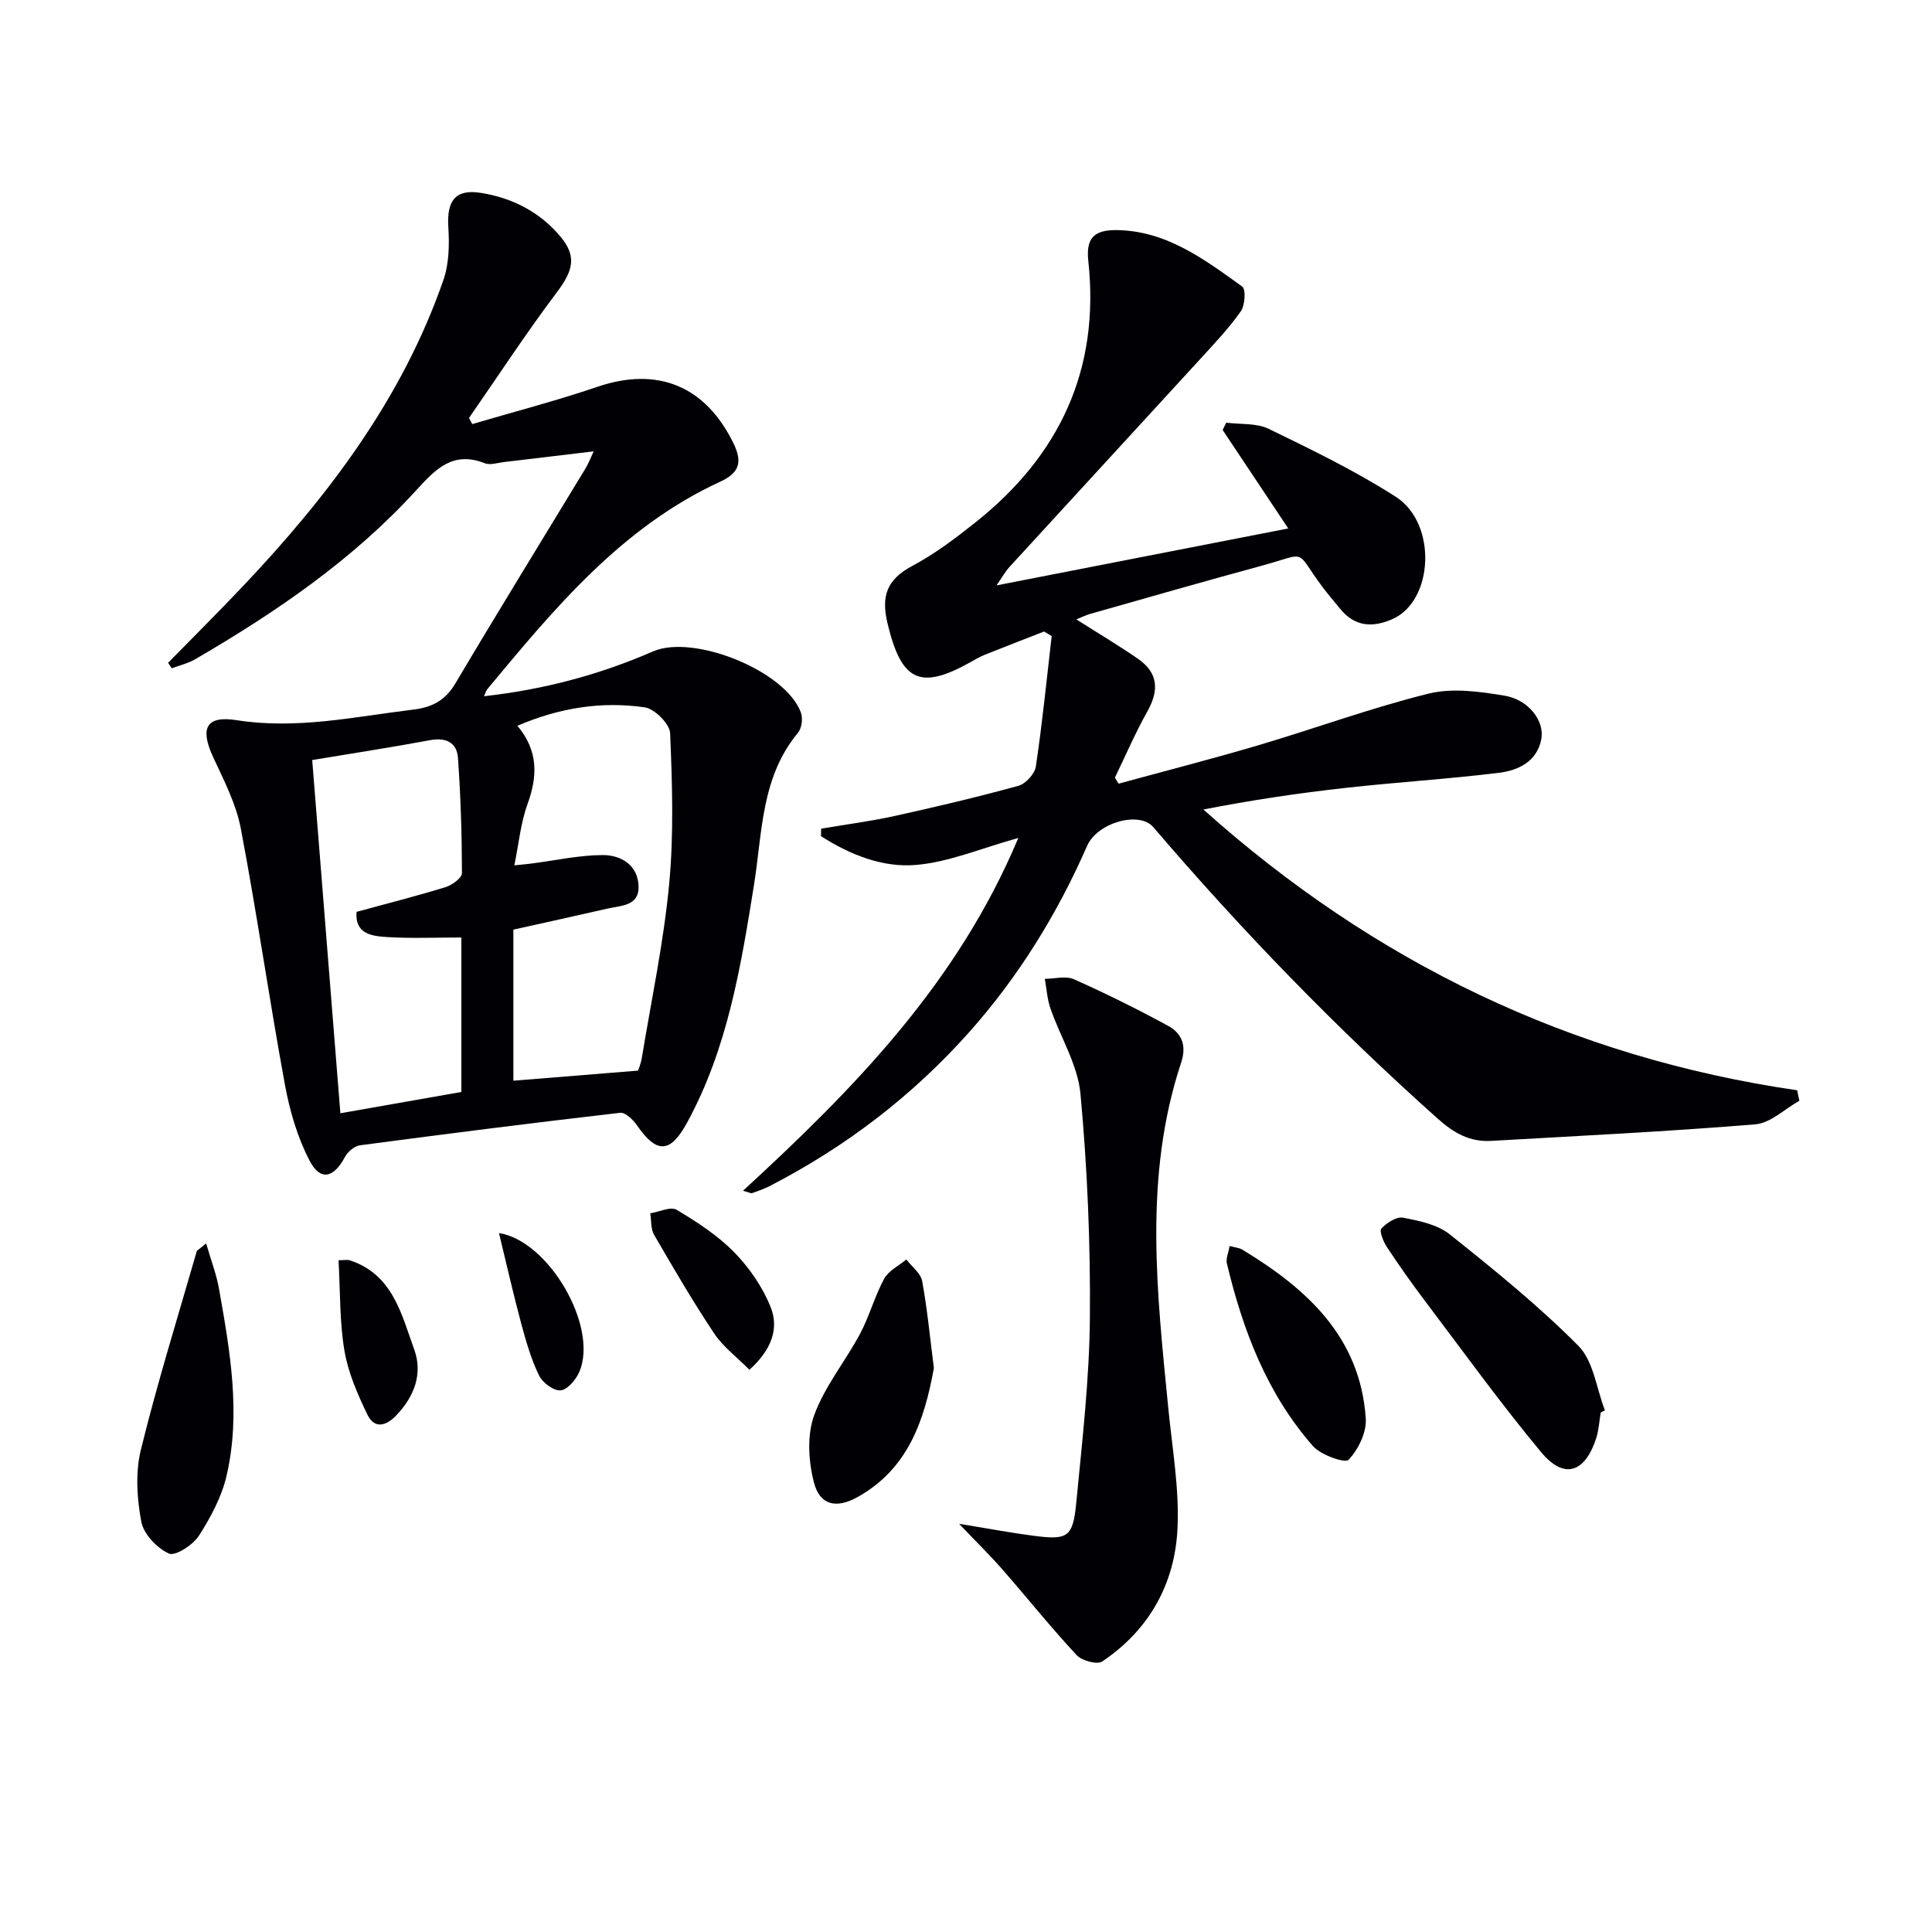
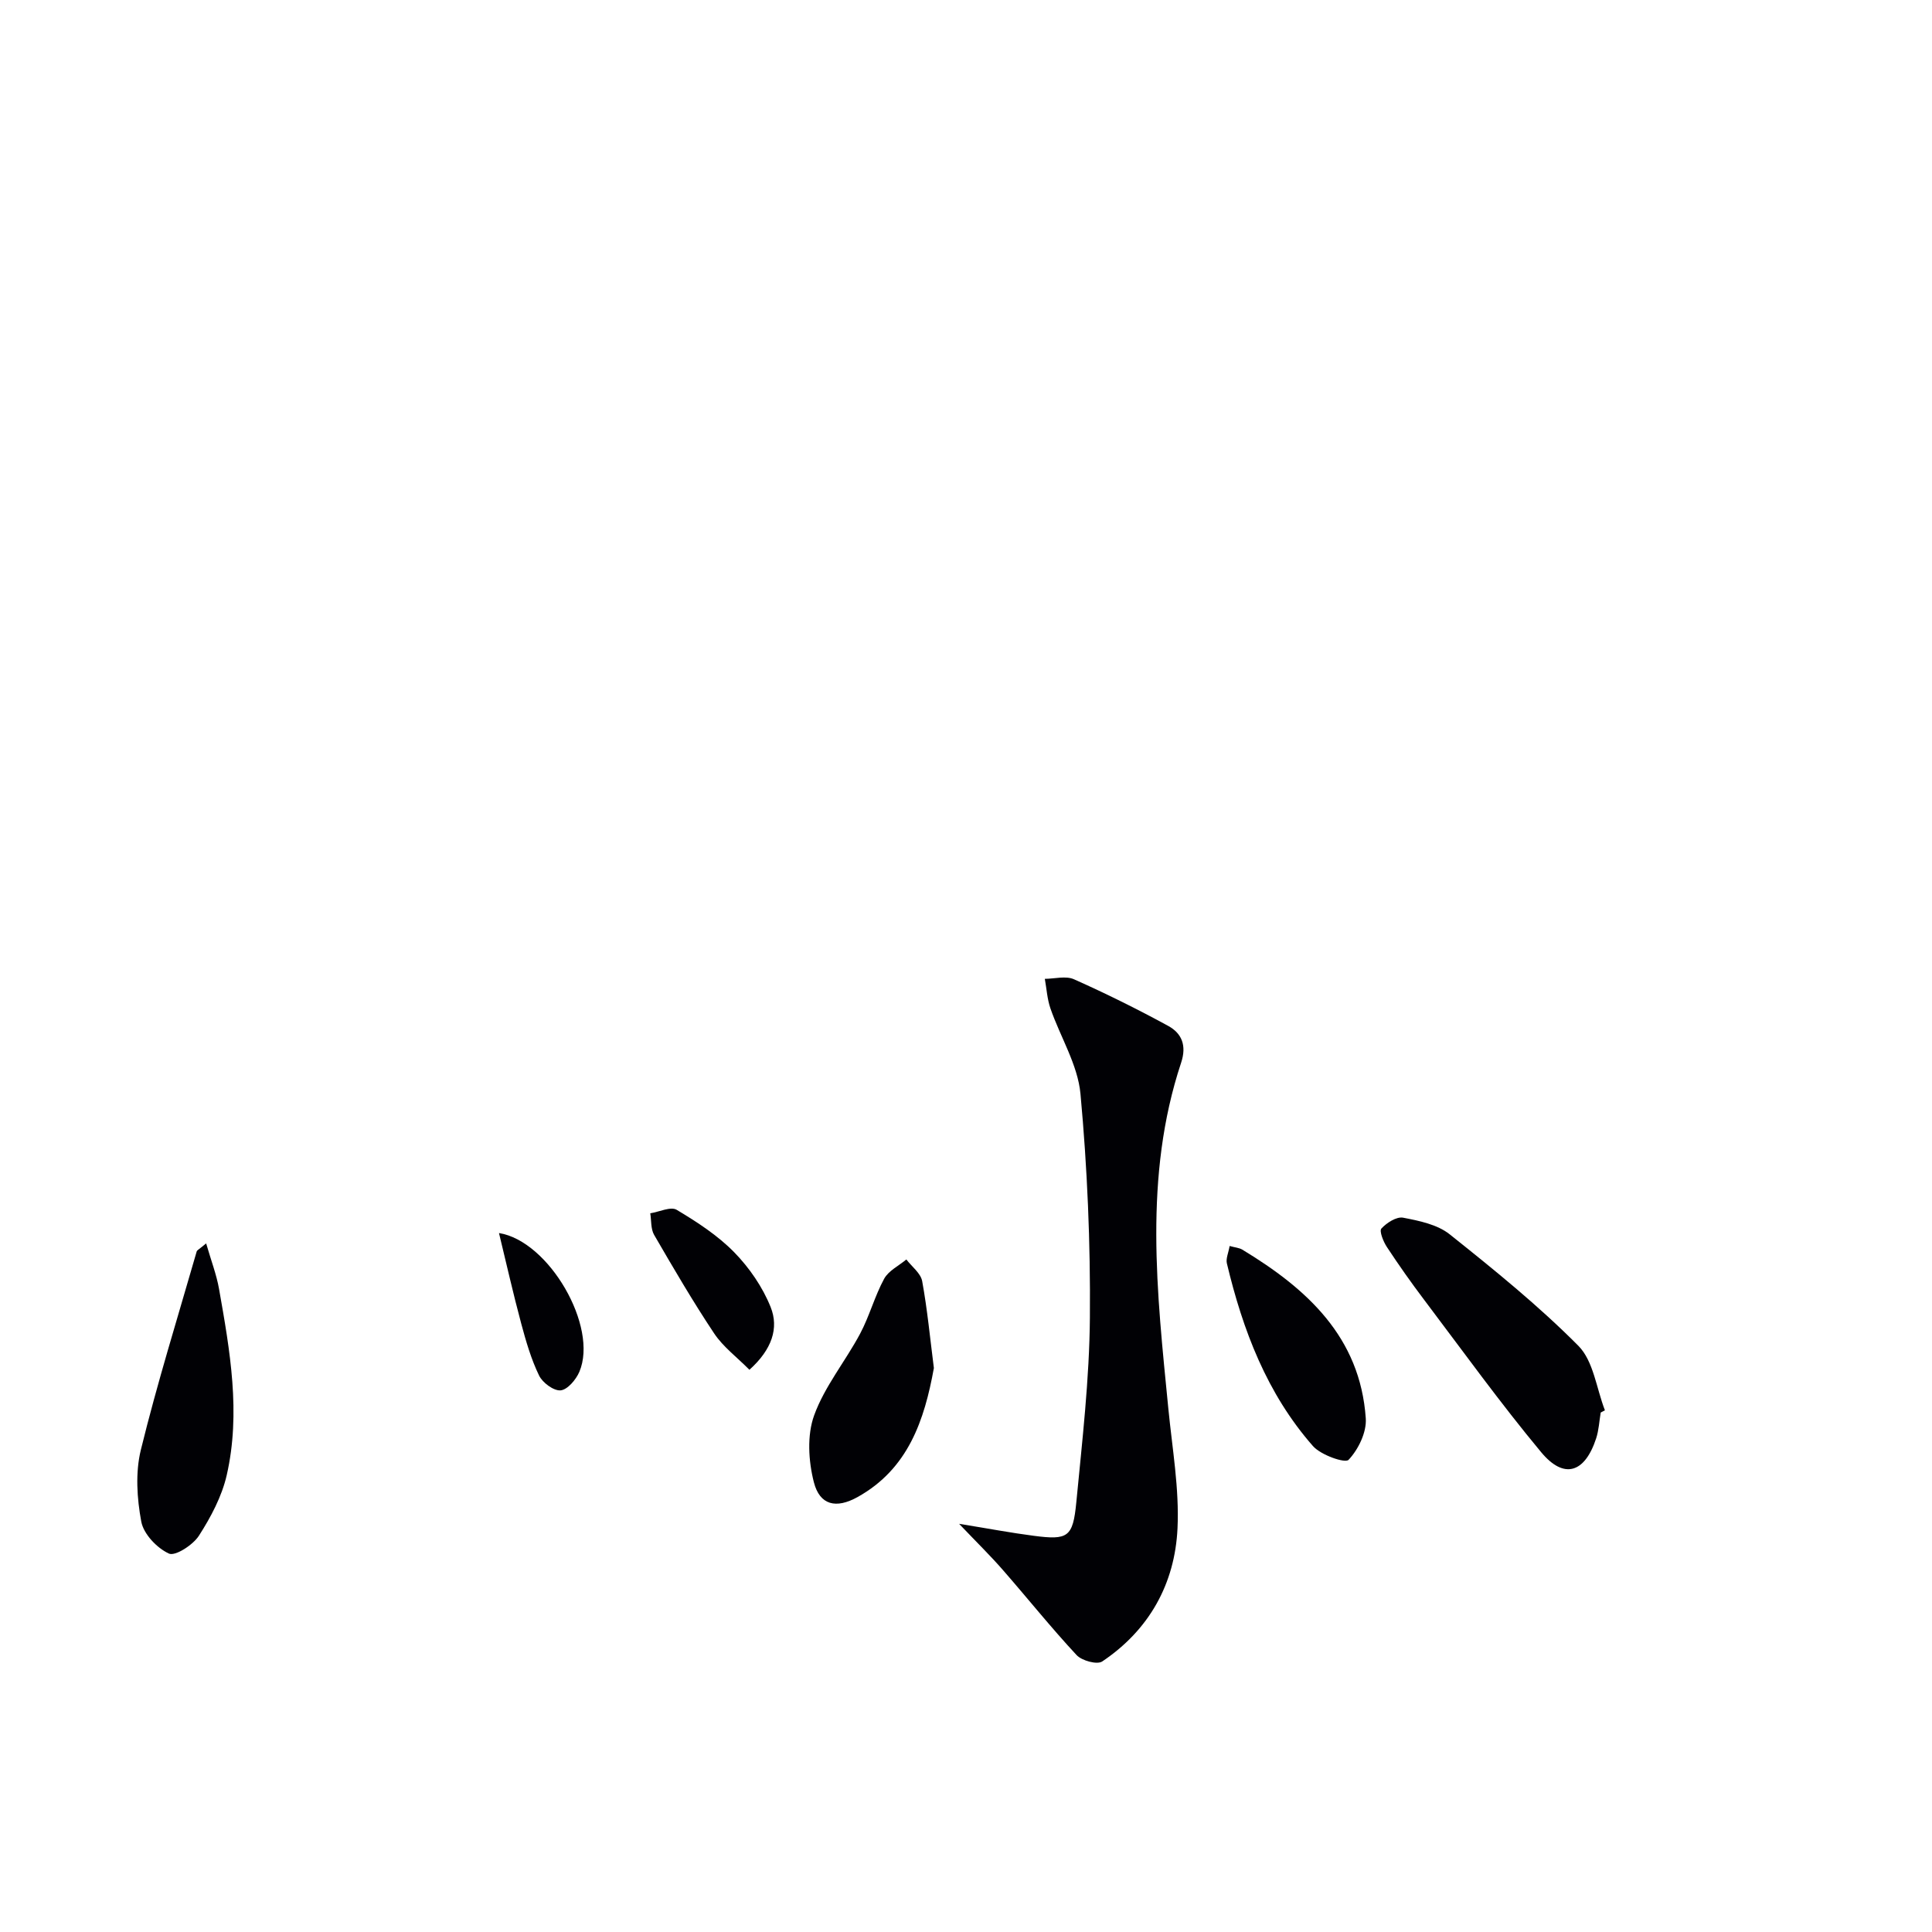
<svg xmlns="http://www.w3.org/2000/svg" enable-background="new 0 0 400 400" viewBox="0 0 400 400">
  <g fill="#010105">
-     <path d="m372.54 227.9c-3.03 1.69-5.96 4.62-9.11 4.88-18.2 1.5-36.46 2.38-54.7 3.43-4.4.25-7.72-1.61-11.05-4.59-21.03-18.78-40.59-38.95-58.9-60.37-2.91-3.4-11.59-.94-13.7 3.87-6.19 14.11-14.18 27.08-24.45 38.61-11.76 13.2-25.57 23.72-41.25 31.82-1.16.6-2.42 1.03-3.66 1.47-.25.09-.61-.14-1.89-.49 23-21.13 44.41-42.98 57-73.04-7.67 2.13-14.29 4.98-21.11 5.58-6.99.62-13.77-2.13-19.74-5.95.01-.52.02-1.03.03-1.55 5.09-.87 10.22-1.53 15.26-2.64 8.57-1.89 17.13-3.91 25.59-6.24 1.5-.41 3.37-2.47 3.6-3.99 1.34-8.97 2.24-18 3.28-27.01-.53-.31-1.05-.63-1.58-.94-4.1 1.6-8.21 3.18-12.29 4.82-1.08.43-2.08 1.04-3.1 1.61-10.38 5.77-14.15 3.74-16.99-7.99-1.41-5.79-.19-9.2 5.1-12.02 4.66-2.48 8.96-5.74 13.12-9.05 17.4-13.85 25.76-31.65 23.32-54.11-.51-4.68 1.18-6.45 5.94-6.37 10.28.16 18.11 6.07 25.93 11.69.79.57.58 3.89-.3 5.14-2.48 3.51-5.48 6.67-8.39 9.86-13.15 14.36-26.34 28.68-39.49 43.04-.85.93-1.47 2.07-2.7 3.83 20.3-3.96 39.79-7.77 60.41-11.79-4.75-7.13-9.16-13.75-13.58-20.38.25-.51.49-1.01.74-1.52 2.95.38 6.26.05 8.8 1.28 8.94 4.35 17.96 8.71 26.31 14.07 8.65 5.56 7.81 21.61-.73 25.33-4.12 1.8-7.75 1.56-10.76-2.1-1.26-1.54-2.57-3.06-3.76-4.65-5.85-7.87-2.69-6.98-12.64-4.28-11.85 3.22-23.64 6.61-35.45 9.96-.91.26-1.77.7-2.8 1.12 4.42 2.81 8.69 5.35 12.76 8.16 4.16 2.87 4.41 6.49 1.96 10.85-2.5 4.45-4.52 9.17-6.75 13.77.26.41.52.82.78 1.23 9.65-2.64 19.35-5.12 28.95-7.96 11.76-3.48 23.32-7.74 35.21-10.68 4.93-1.22 10.58-.44 15.74.42 5.02.84 8.34 5.28 7.6 9.05-.9 4.62-4.78 6.43-8.75 6.92-10.55 1.3-21.17 1.94-31.73 3.12-9.82 1.09-19.6 2.55-29.47 4.48 35.31 31.6 76.04 51.3 122.94 58.13.13.72.29 1.45.45 2.17z" />
-     <path d="m122.91 93.45c-6.48.78-12.54 1.51-18.61 2.22-1.31.15-2.82.68-3.93.24-6.57-2.6-10.18 1.19-14.17 5.57-13.13 14.41-29.08 25.28-45.82 35.03-1.47.85-3.2 1.24-4.81 1.85-.26-.38-.52-.75-.77-1.13 5.18-5.29 10.44-10.52 15.53-15.9 17.63-18.63 32.97-38.82 41.48-63.38 1.17-3.38 1.24-7.32 1.01-10.96-.34-5.38 1.43-7.88 6.65-7.07 6.56 1.02 12.36 3.97 16.65 9.17 3.36 4.06 2.47 7.04-.81 11.4-6.37 8.46-12.17 17.34-18.21 26.05.23.42.45.84.68 1.26 8.64-2.55 17.37-4.81 25.89-7.71 12.5-4.26 22.44-.17 28.23 11.78 1.91 3.93 1.03 6.11-2.75 7.84-20.45 9.41-34.34 26.23-48.27 42.99-.19.23-.27.56-.68 1.45 12.38-1.38 23.91-4.45 34.97-9.27 8.43-3.68 27.56 4.03 30.66 12.69.42 1.19.16 3.21-.62 4.15-7.67 9.22-7.36 20.64-9.11 31.54-2.71 16.9-5.47 33.82-13.84 49.16-3.46 6.35-6.26 6.54-10.38.57-.8-1.16-2.41-2.72-3.47-2.6-17.97 2.07-35.92 4.35-53.86 6.73-1.15.15-2.56 1.33-3.13 2.41-2.29 4.34-5.08 5.06-7.3.82-2.54-4.86-4.15-10.4-5.14-15.83-3.24-17.62-5.78-35.37-9.12-52.97-.97-5.11-3.5-9.98-5.72-14.78-2.75-5.92-1.58-8.68 4.89-7.66 12.44 1.95 24.38-.72 36.5-2.19 3.91-.47 6.65-1.87 8.75-5.42 8.81-14.87 17.89-29.58 26.85-44.36.67-1.07 1.12-2.28 1.78-3.69zm9.2 128.21c.01-.03.56-1.35.79-2.73 1.97-11.94 4.5-23.83 5.64-35.85.98-10.35.64-20.87.2-31.28-.08-1.93-3.21-5.06-5.26-5.35-8.96-1.3-17.73.1-26.35 3.82 4.33 5.18 4.19 10.4 2.1 16.17-1.43 3.93-1.82 8.24-2.74 12.72 1.85-.19 2.68-.26 3.51-.37 4.91-.63 9.82-1.73 14.74-1.76 3.83-.02 7.34 2.06 7.47 6.47.12 4.13-3.71 3.98-6.51 4.63-6.23 1.43-12.47 2.8-19.41 4.34v31.28c8.08-.66 16.42-1.33 25.82-2.09zm-67.47-64.3c1.95 24.51 3.87 48.58 5.83 73.13 8.79-1.55 16.92-2.98 25.05-4.41 0-10.86 0-21.28 0-31.98-5.27 0-10.25.21-15.2-.08-3.24-.19-6.88-.58-6.5-5.23 6.3-1.72 12.4-3.26 18.4-5.11 1.36-.42 3.42-1.9 3.42-2.89-.01-7.96-.26-15.92-.82-23.86-.22-3.16-2.44-4.3-5.74-3.69-7.84 1.46-15.71 2.66-24.44 4.12z" />
    <path d="m198.57 315.49c6.07.98 10.74 1.87 15.46 2.48 7.08.92 8.11.32 8.81-6.94 1.22-12.73 2.71-25.49 2.81-38.25.13-15.44-.53-30.94-1.95-46.31-.56-6.03-4.17-11.76-6.22-17.69-.67-1.94-.79-4.07-1.16-6.12 2.03-.01 4.35-.67 6.04.09 6.62 2.95 13.14 6.18 19.5 9.65 2.82 1.54 3.86 4.06 2.68 7.62-7.83 23.59-5 47.6-2.65 71.6.81 8.27 2.29 16.59 1.9 24.82-.54 11.45-5.86 21.03-15.59 27.55-1.06.71-4.23-.16-5.31-1.33-5.32-5.72-10.21-11.84-15.35-17.72-2.5-2.86-5.22-5.52-8.97-9.45z" />
    <path d="m331.41 292.45c-.3 1.78-.39 3.64-.94 5.34-2.35 7.18-6.66 8.57-11.4 2.86-8.46-10.17-16.21-20.94-24.19-31.5-2.7-3.57-5.28-7.23-7.74-10.97-.74-1.12-1.61-3.3-1.14-3.82 1.09-1.19 3.14-2.51 4.5-2.25 3.34.64 7.09 1.41 9.64 3.44 9.19 7.33 18.38 14.76 26.64 23.08 3.14 3.16 3.74 8.83 5.5 13.36-.3.15-.58.31-.87.46z" />
    <path d="m42.68 257.43c1.05 3.63 2.15 6.48 2.67 9.43 2.26 12.78 4.54 25.65 1.59 38.56-1.01 4.41-3.29 8.69-5.76 12.54-1.23 1.91-4.91 4.29-6.21 3.69-2.48-1.14-5.24-4.04-5.72-6.61-.9-4.82-1.24-10.16-.09-14.86 3.39-13.81 7.63-27.42 11.57-41.1.08-.25.49-.42 1.95-1.65z" />
-     <path d="m193.35 283.24c-1.96 10.8-5.31 20.87-15.8 26.71-4.46 2.48-7.83 1.68-9.05-3.08-1.12-4.38-1.44-9.71.06-13.84 2.17-5.99 6.46-11.18 9.51-16.89 1.94-3.64 3.01-7.75 4.98-11.38.91-1.67 3.03-2.69 4.6-4 1.14 1.49 2.98 2.85 3.28 4.5 1.07 5.86 1.63 11.82 2.42 17.98z" />
+     <path d="m193.35 283.24c-1.96 10.8-5.31 20.87-15.8 26.71-4.46 2.48-7.83 1.68-9.05-3.08-1.12-4.38-1.44-9.71.06-13.84 2.17-5.99 6.46-11.18 9.51-16.89 1.94-3.64 3.01-7.75 4.98-11.38.91-1.67 3.03-2.69 4.6-4 1.14 1.49 2.98 2.85 3.28 4.5 1.07 5.86 1.63 11.82 2.42 17.98" />
    <path d="m254.58 257.97c1.13.31 1.98.37 2.62.75 13.38 8.1 24.41 18.08 25.57 34.94.2 2.87-1.54 6.44-3.56 8.58-.72.77-5.74-.99-7.37-2.84-9.53-10.84-14.53-23.99-17.83-37.84-.23-.98.32-2.14.57-3.59z" />
    <path d="m155.16 283.6c-2.58-2.61-5.43-4.73-7.29-7.51-4.42-6.63-8.44-13.53-12.44-20.42-.71-1.23-.56-2.97-.8-4.47 1.86-.29 4.23-1.46 5.47-.72 4.23 2.53 8.5 5.3 11.92 8.8 3.13 3.2 5.87 7.19 7.53 11.33 1.75 4.35.28 8.79-4.39 12.99z" />
-     <path d="m70.09 260.92c1.08 0 1.79-.17 2.38.03 8.87 2.93 10.66 11.19 13.3 18.48 1.79 4.95.03 9.71-3.75 13.63-2.24 2.33-4.56 2.71-5.96-.19-2.03-4.21-3.98-8.67-4.75-13.23-1.01-5.96-.85-12.12-1.22-18.72z" />
    <path d="m103.31 255.29c10.34 1.63 20.62 19.38 16.64 28.73-.69 1.62-2.45 3.7-3.88 3.84-1.43.13-3.74-1.58-4.46-3.07-1.64-3.38-2.71-7.08-3.69-10.73-1.67-6.21-3.08-12.47-4.61-18.77z" />
  </g>
</svg>